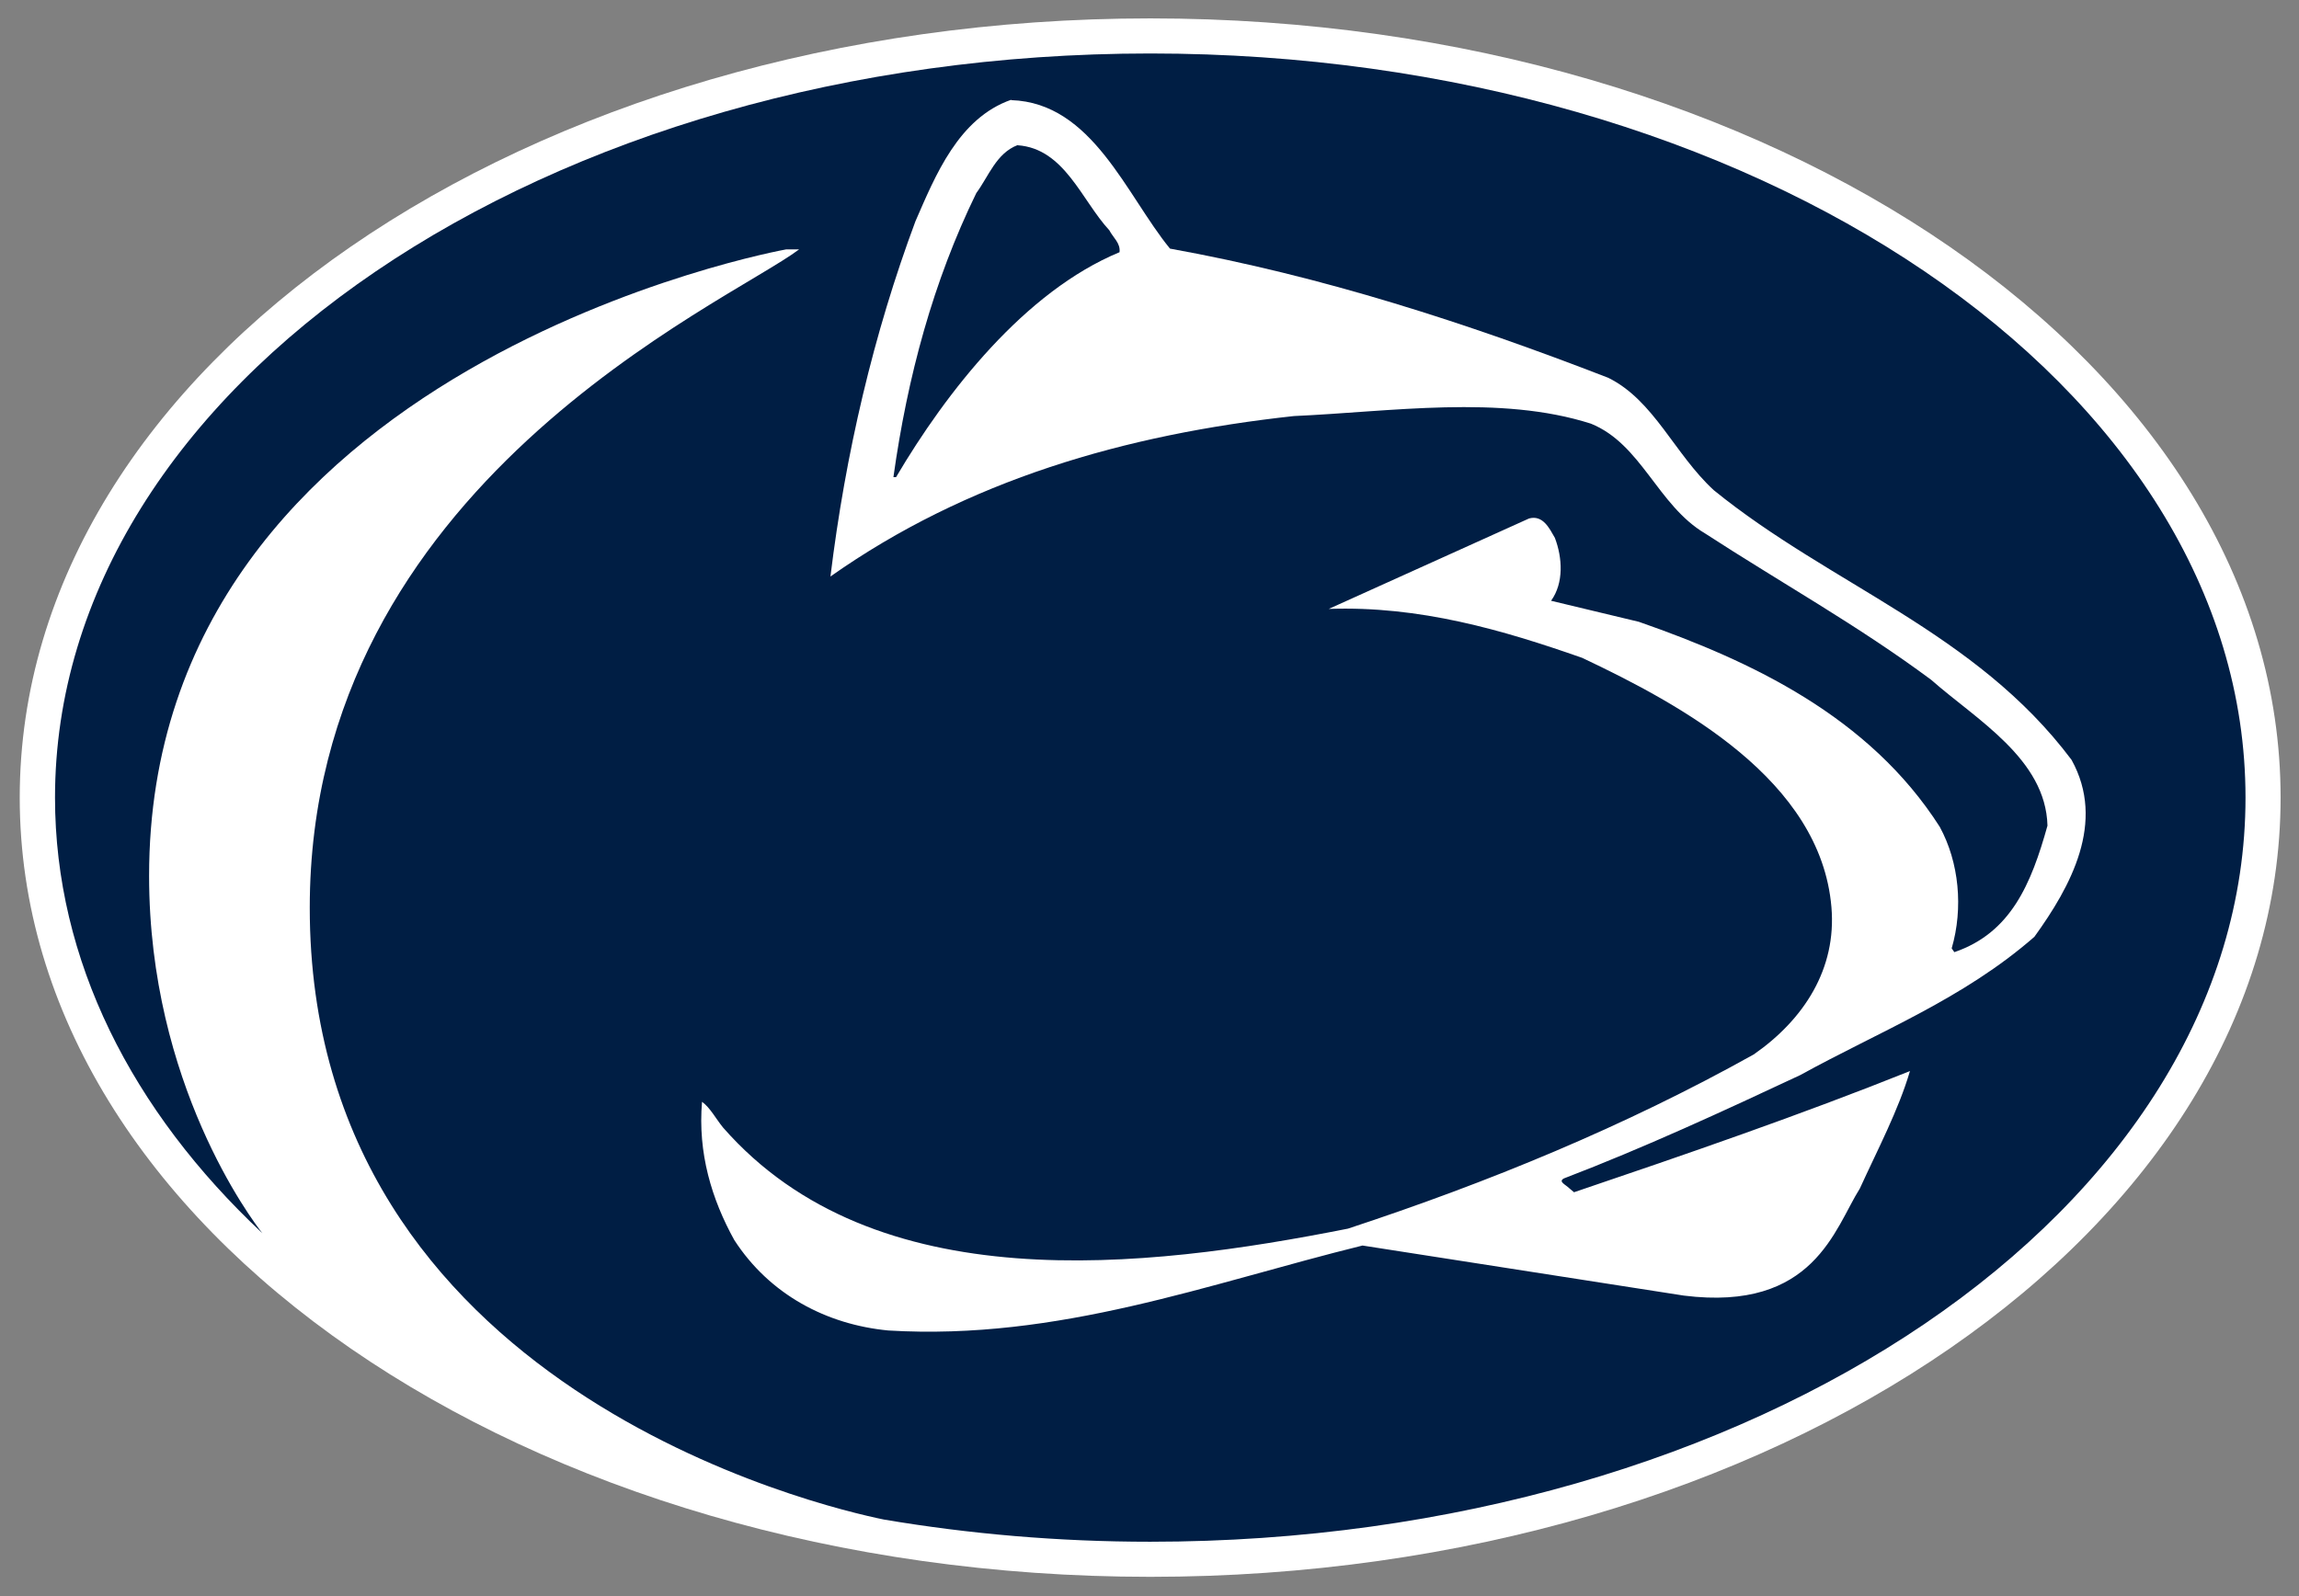
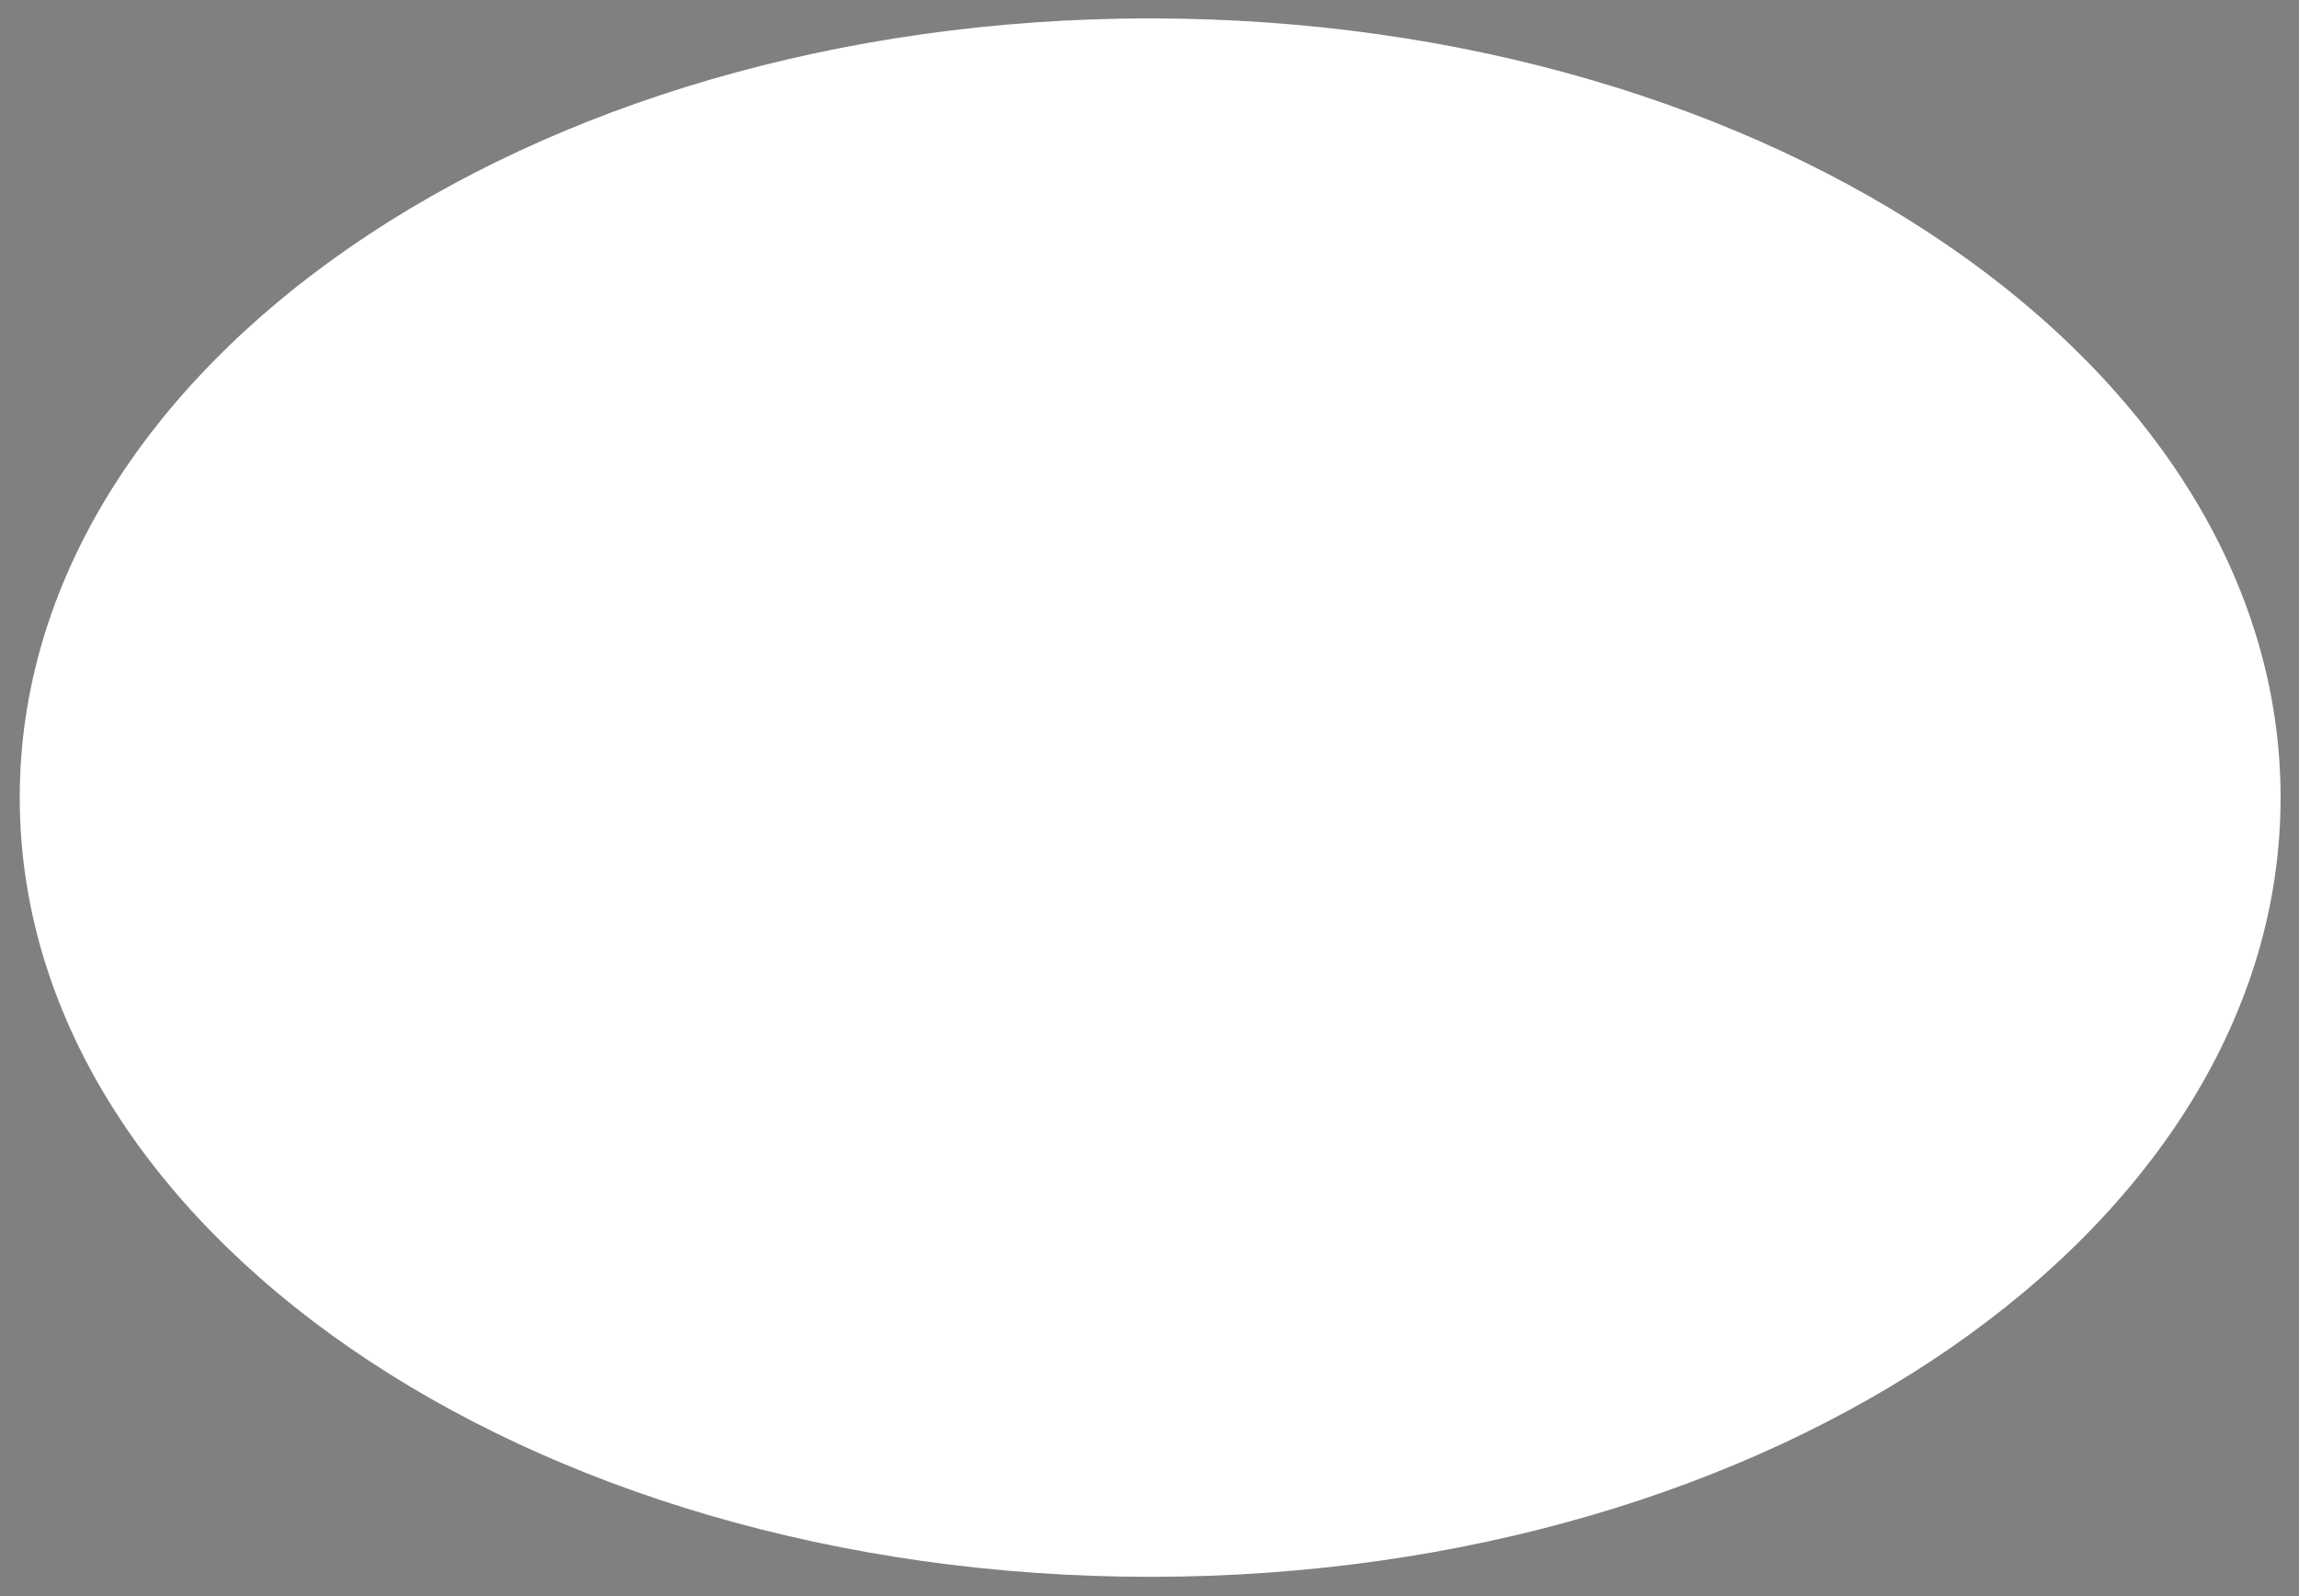
<svg xmlns="http://www.w3.org/2000/svg" id="Layer_1" version="1.1" viewBox="0 0 121.2 84.18">
  <rect x="0" y="0" width="121.2" height="84.18" fill="#808080" stroke="none" />
  <defs>
    <style>
      .st0 {
        fill: #001e44;
      }

      .st1 {
        fill: #fff;
      }
    </style>
  </defs>
  <path class="st1" d="M60.64.97C27.73.97,1.04,19.36,1.04,42.06c0,22.69,26.68,41.09,59.6,41.09s59.59-18.4,59.59-41.09S93.56.97,60.64.97Z" />
-   <path class="st0" d="M60.64,2.82C28.75,2.82,2.9,20.38,2.9,42.06c0,8.58,4.05,16.52,10.93,22.97-.54-.69-5.97-7.87-5.97-18.84C7.85,19.17,41.45,13.15,41.45,13.15h.68c-3.8,2.86-25.8,12.38-25.8,34.72,0,25.37,27.13,31.62,30.27,32.26,4.49.76,9.2,1.17,14.04,1.17,31.89,0,57.74-17.57,57.74-39.24S92.53,2.82,60.64,2.82h0Z" />
-   <path class="st1" d="M53.31,5.26c-2.78.97-4,4-5.05,6.41-2.21,5.93-3.69,12.26-4.48,18.73,7.21-5.08,15.52-7.49,24.43-8.46,5.14-.23,10.87-1.13,15.66.4,2.67,1.08,3.52,4.31,6.02,5.79,3.97,2.58,8.06,4.85,11.92,7.72,2.38,2.1,6.04,4.17,6.13,7.69-.86,3.08-1.93,5.65-4.91,6.67l-.14-.2c.62-2.13.39-4.54-.63-6.41-3.72-5.82-9.93-8.74-15.86-10.81-1.53-.37-2.66-.64-4.63-1.11.68-.94.6-2.27.2-3.32-.28-.48-.62-1.22-1.36-1.02l-10.56,4.77c4.79-.17,9.17,1.11,13.36,2.58,5.22,2.47,12.57,6.44,13.14,13.14.28,3.26-1.45,5.93-4.09,7.77-6.81,3.8-13.99,6.75-21.4,9.19-10.76,2.13-24.94,3.8-32.94-5.33-.37-.45-.68-1.05-1.11-1.36-.23,2.7.51,5.14,1.7,7.29,1.87,2.89,4.88,4.46,8.12,4.77,8.99.54,16.86-2.47,25-4.48l16.94,2.64c6.87.86,7.95-3.55,9.28-5.65.93-2.04,2.04-4.14,2.64-6.19-5.82,2.33-11.75,4.37-17.71,6.39l-.25-.21c-.2-.2-.6-.35-.28-.52,4.23-1.62,8.34-3.52,12.46-5.45,4.17-2.3,8.57-4,12.34-7.29,1.92-2.66,3.78-6.04,1.96-9.33-5.07-6.76-12.68-9.2-18.86-14.22-2.07-1.9-3.15-4.74-5.57-5.93-7.46-2.89-15.07-5.36-23.1-6.81-2.3-2.81-4.09-7.69-8.37-7.83Z" />
-   <path class="st0" d="M53.65,7.65c-1.13.43-1.53,1.65-2.18,2.53-2.27,4.65-3.63,9.68-4.37,14.98h.14c2.64-4.48,6.78-9.79,11.78-11.86.06-.48-.34-.77-.54-1.16-1.45-1.56-2.36-4.31-4.83-4.48Z" />
</svg>